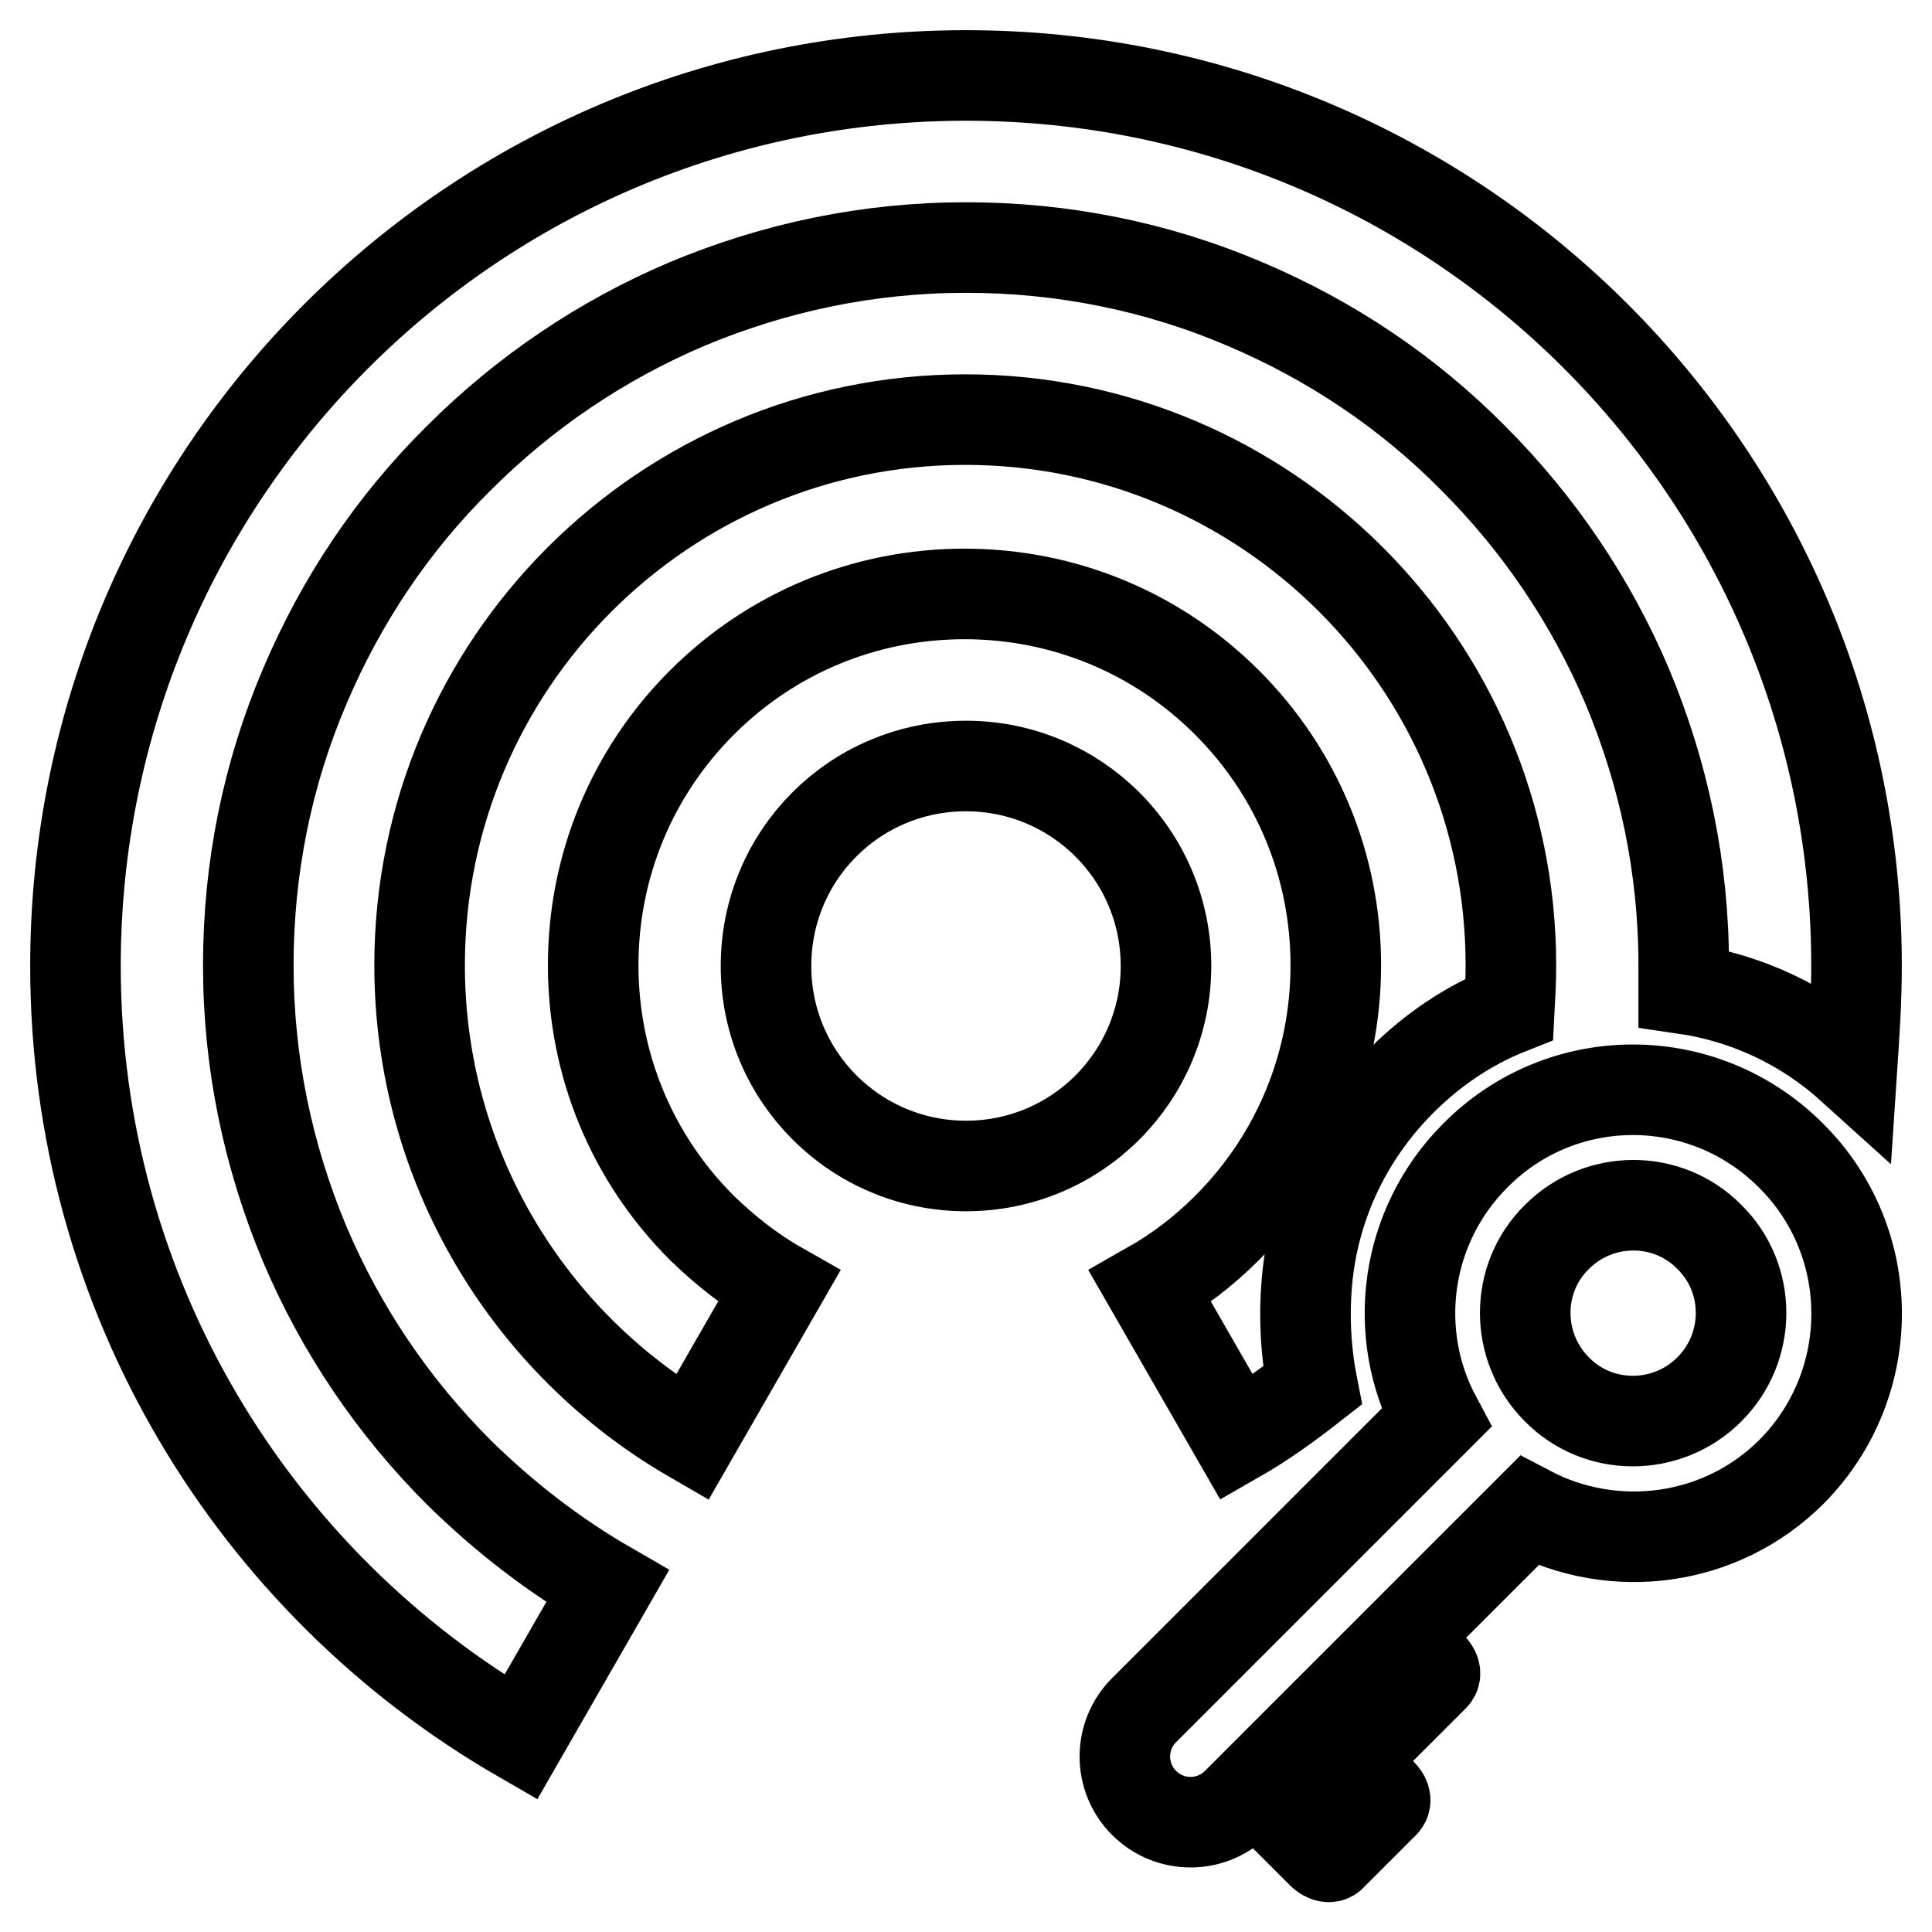
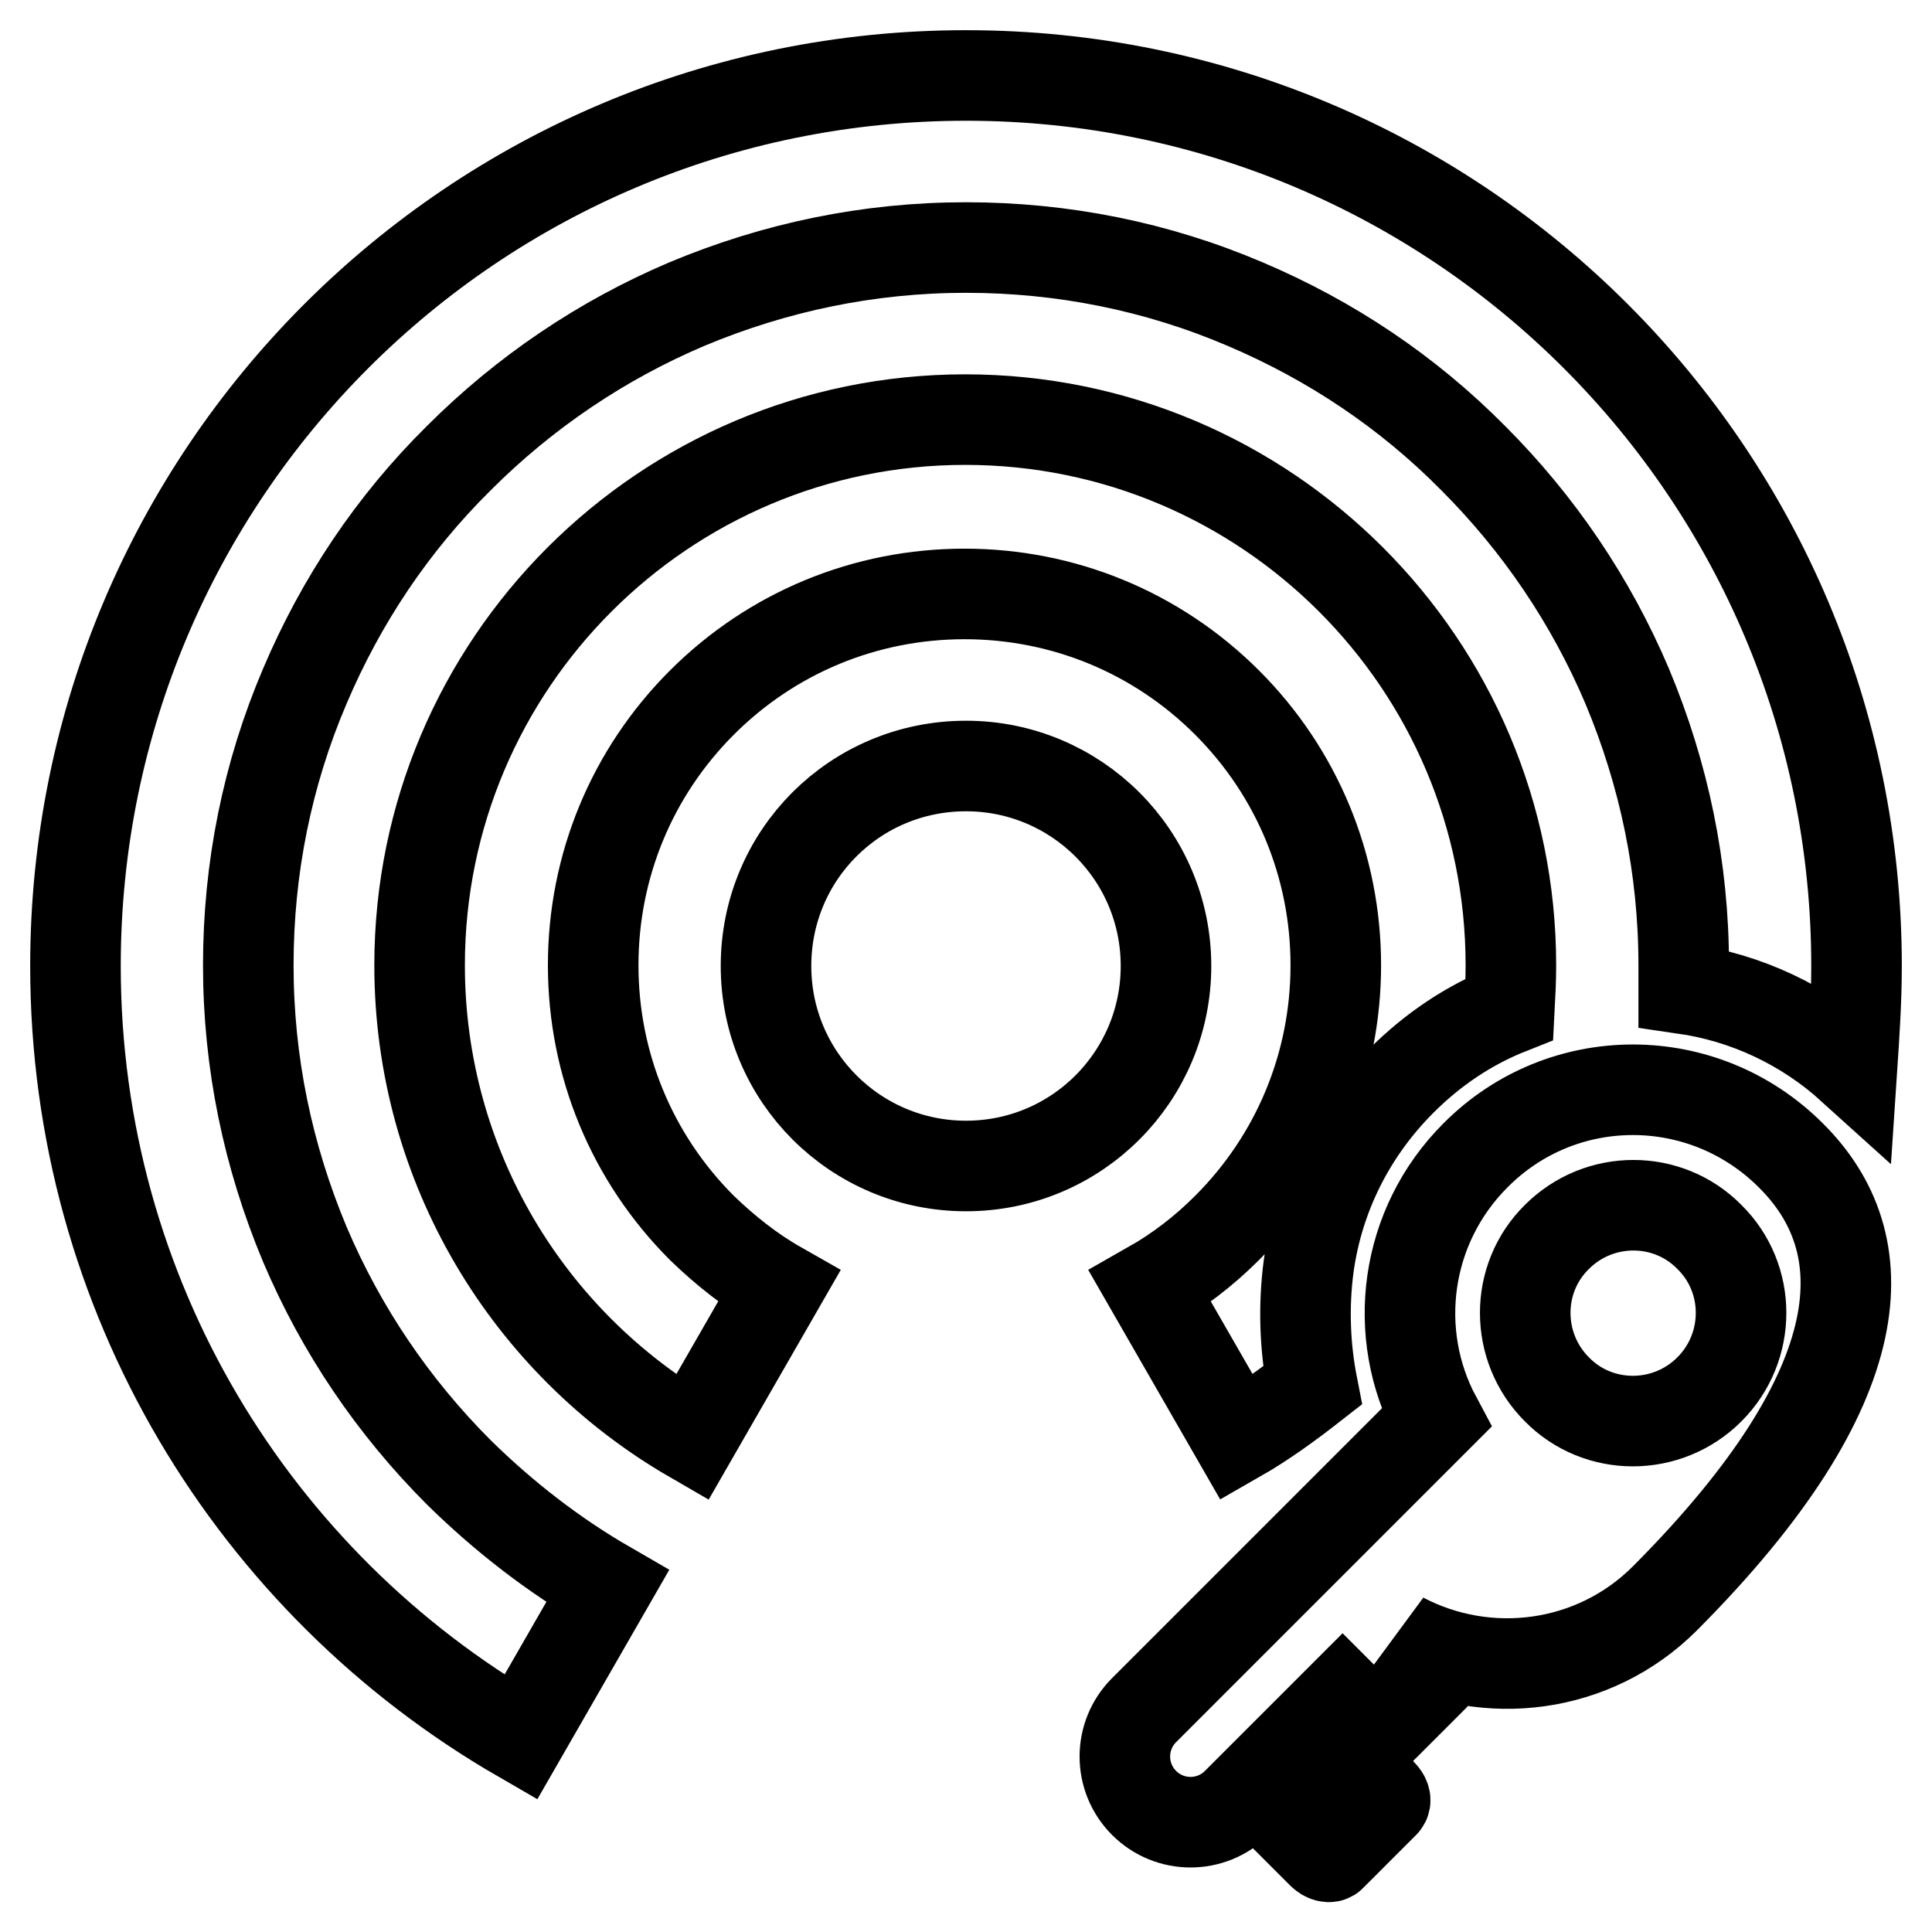
<svg xmlns="http://www.w3.org/2000/svg" version="1.1" x="0px" y="0px" viewBox="0 0 256 256" enable-background="new 0 0 256 256" xml:space="preserve">
  <g>
-     <path stroke-width="12" fill-opacity="0" stroke="#000000" d="M237.3,153.1c-11.6-11.6-30.3-11.6-41.8,0c-9.4,9.4-11.2,23.6-5.2,34.8l-38.7,38.7c-3.4,3.4-3.4,8.9,0,12.3 c3.4,3.4,8.9,3.4,12.3,0l2.3-2.3l9,9c0.4,0.4,1,0.6,1.2,0.3l7-7c0.3-0.3,0.1-0.8-0.3-1.2l-9-9l3.8-3.8l3.9,3.9 c0.4,0.4,1,0.6,1.2,0.3l7-7c0.3-0.3,0.1-0.8-0.3-1.2l-3.9-3.9l16.8-16.8c11.2,5.9,25.4,4.2,34.8-5.2 C248.9,183.4,248.9,164.6,237.3,153.1L237.3,153.1z M226.5,184.1c-5.6,5.6-14.7,5.6-20.2,0c-5.6-5.6-5.6-14.7,0-20.2 c5.6-5.6,14.7-5.6,20.2,0C232.1,169.4,232.1,178.5,226.5,184.1z M101.5,128c0,14.7,11.9,26.5,26.5,26.5c14.7,0,26.5-11.9,26.5-26.5 c0-14.7-11.9-26.5-26.5-26.5C113.3,101.5,101.5,113.3,101.5,128L101.5,128z M246,128c0-65.2-52.8-118-118-118 C62.8,10,10,62.8,10,128c0,43.7,23.7,81.8,59,102.2l11.5-20c-7.1-4.1-13.7-9.2-19.7-15.1c-8.7-8.7-15.6-18.9-20.4-30.2 c-4.9-11.7-7.5-24.1-7.5-37c0-12.8,2.5-25.3,7.5-37c4.8-11.3,11.6-21.5,20.4-30.2c8.7-8.7,18.9-15.6,30.2-20.4 c11.7-4.9,24.1-7.5,37-7.5c12.8,0,25.3,2.5,37,7.5c11.3,4.8,21.5,11.6,30.2,20.4c8.7,8.7,15.6,18.9,20.4,30.2 c4.9,11.7,7.5,24.1,7.5,37c0,1,0,2,0,3.1c8.3,1.2,16,4.8,22.3,10.5C245.7,137,246,132.5,246,128z M173.4,167.8 c1.3-9.4,5.6-17.9,12.3-24.6c4.2-4.2,9-7.4,14.3-9.5c0.1-1.9,0.2-3.8,0.2-5.8c0-39.9-32.4-72.3-72.3-72.3 c-39.9,0-72.3,32.4-72.3,72.3c0,26.7,14.5,50.1,36.1,62.6l11.5-20c-3.7-2.1-7.1-4.8-10.2-7.8c-9.3-9.3-14.4-21.7-14.4-34.8 c0-13.1,5.1-25.5,14.4-34.8c9.3-9.3,21.7-14.4,34.8-14.4c13.1,0,25.5,5.1,34.8,14.4c9.3,9.3,14.4,21.7,14.4,34.8 c0,13.1-5.1,25.5-14.4,34.8c-3.1,3.1-6.5,5.7-10.2,7.8l11.5,20c3.5-2,6.8-4.4,10-6.9C172.9,178.5,172.7,173.1,173.4,167.8 L173.4,167.8z" />
+     <path stroke-width="12" fill-opacity="0" stroke="#000000" d="M237.3,153.1c-11.6-11.6-30.3-11.6-41.8,0c-9.4,9.4-11.2,23.6-5.2,34.8l-38.7,38.7c-3.4,3.4-3.4,8.9,0,12.3 c3.4,3.4,8.9,3.4,12.3,0l2.3-2.3l9,9c0.4,0.4,1,0.6,1.2,0.3l7-7c0.3-0.3,0.1-0.8-0.3-1.2l-9-9l3.8-3.8l3.9,3.9 c0.4,0.4,1,0.6,1.2,0.3l7-7c0.3-0.3,0.1-0.8-0.3-1.2l-3.9-3.9c11.2,5.9,25.4,4.2,34.8-5.2 C248.9,183.4,248.9,164.6,237.3,153.1L237.3,153.1z M226.5,184.1c-5.6,5.6-14.7,5.6-20.2,0c-5.6-5.6-5.6-14.7,0-20.2 c5.6-5.6,14.7-5.6,20.2,0C232.1,169.4,232.1,178.5,226.5,184.1z M101.5,128c0,14.7,11.9,26.5,26.5,26.5c14.7,0,26.5-11.9,26.5-26.5 c0-14.7-11.9-26.5-26.5-26.5C113.3,101.5,101.5,113.3,101.5,128L101.5,128z M246,128c0-65.2-52.8-118-118-118 C62.8,10,10,62.8,10,128c0,43.7,23.7,81.8,59,102.2l11.5-20c-7.1-4.1-13.7-9.2-19.7-15.1c-8.7-8.7-15.6-18.9-20.4-30.2 c-4.9-11.7-7.5-24.1-7.5-37c0-12.8,2.5-25.3,7.5-37c4.8-11.3,11.6-21.5,20.4-30.2c8.7-8.7,18.9-15.6,30.2-20.4 c11.7-4.9,24.1-7.5,37-7.5c12.8,0,25.3,2.5,37,7.5c11.3,4.8,21.5,11.6,30.2,20.4c8.7,8.7,15.6,18.9,20.4,30.2 c4.9,11.7,7.5,24.1,7.5,37c0,1,0,2,0,3.1c8.3,1.2,16,4.8,22.3,10.5C245.7,137,246,132.5,246,128z M173.4,167.8 c1.3-9.4,5.6-17.9,12.3-24.6c4.2-4.2,9-7.4,14.3-9.5c0.1-1.9,0.2-3.8,0.2-5.8c0-39.9-32.4-72.3-72.3-72.3 c-39.9,0-72.3,32.4-72.3,72.3c0,26.7,14.5,50.1,36.1,62.6l11.5-20c-3.7-2.1-7.1-4.8-10.2-7.8c-9.3-9.3-14.4-21.7-14.4-34.8 c0-13.1,5.1-25.5,14.4-34.8c9.3-9.3,21.7-14.4,34.8-14.4c13.1,0,25.5,5.1,34.8,14.4c9.3,9.3,14.4,21.7,14.4,34.8 c0,13.1-5.1,25.5-14.4,34.8c-3.1,3.1-6.5,5.7-10.2,7.8l11.5,20c3.5-2,6.8-4.4,10-6.9C172.9,178.5,172.7,173.1,173.4,167.8 L173.4,167.8z" />
  </g>
</svg>